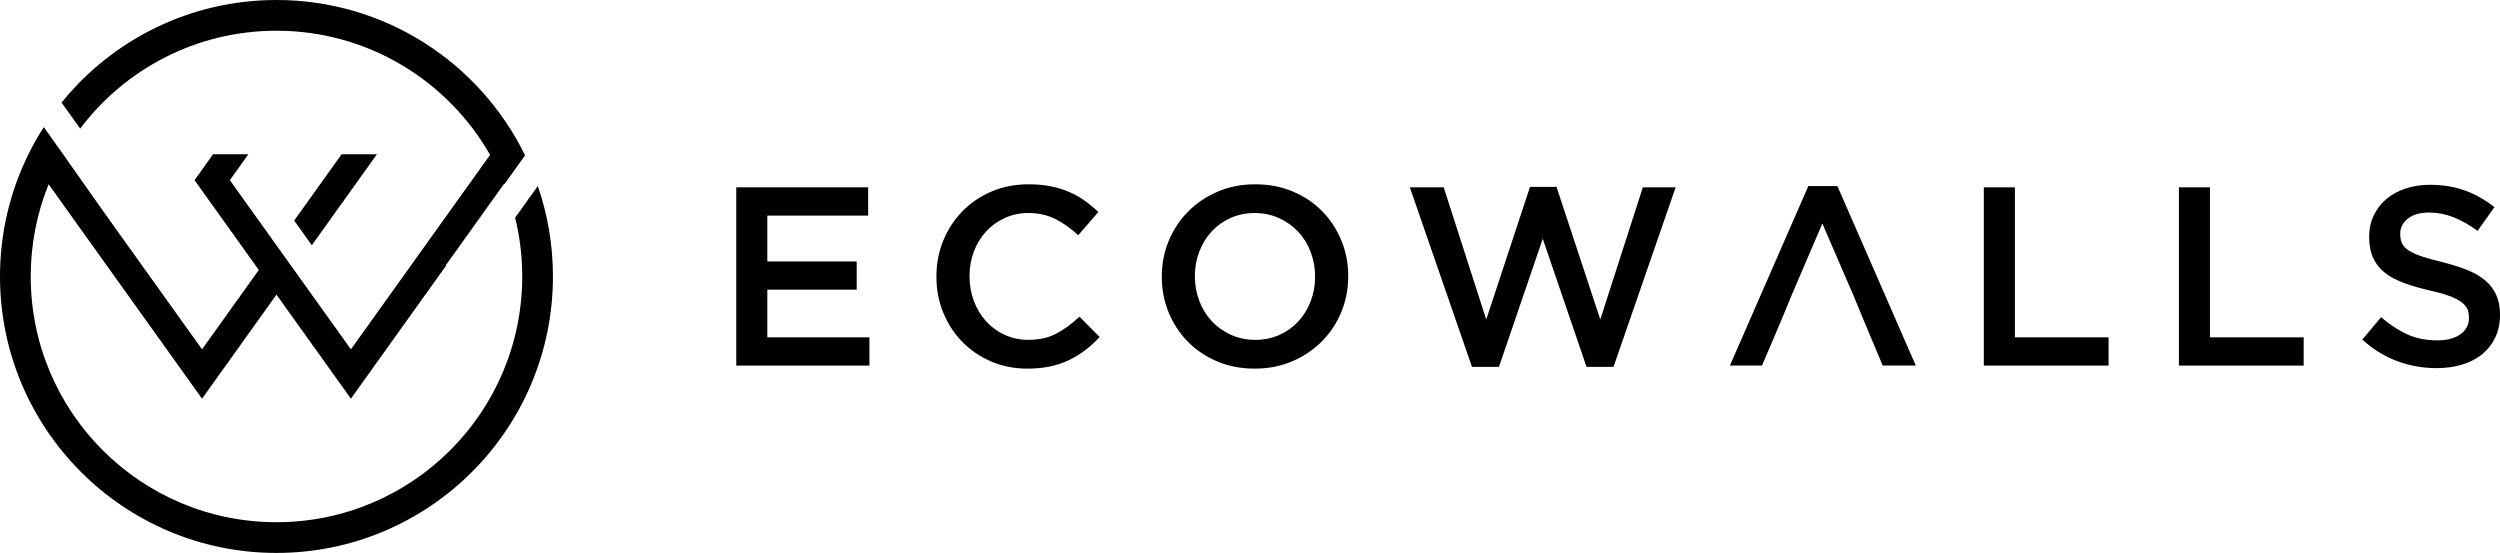
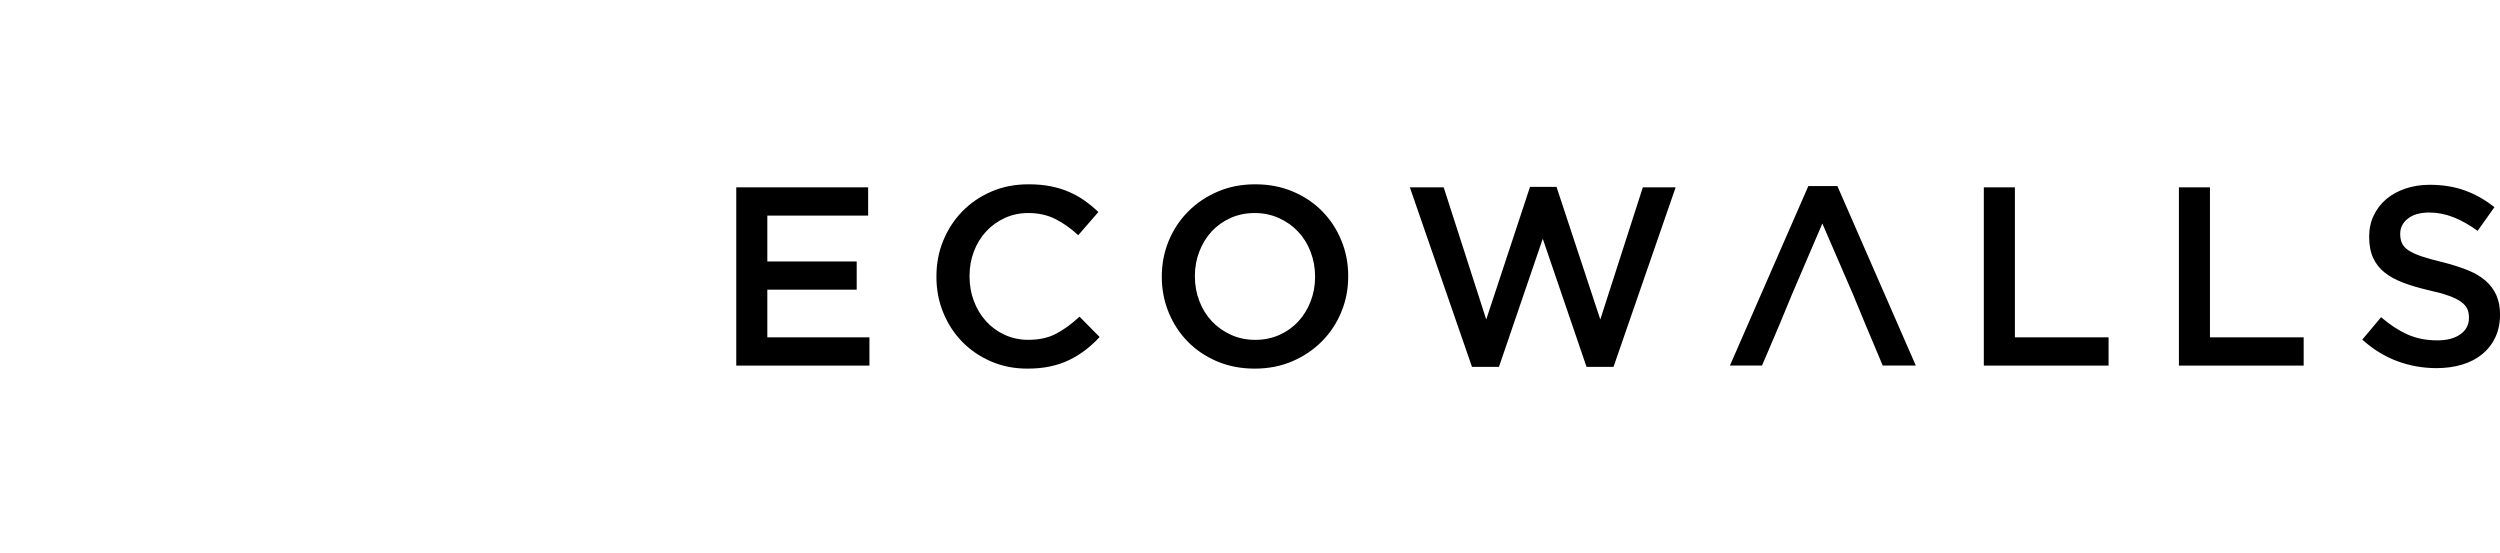
<svg xmlns="http://www.w3.org/2000/svg" version="1.1" id="Layer_2" x="0px" y="0px" width="488.305px" height="108px" viewBox="0 0 488.305 108" enable-background="new 0 0 488.305 108" xml:space="preserve">
  <g>
    <path fill-rule="evenodd" clip-rule="evenodd" d="M143.808,36.592h25.76v5.52h-19.693v8.951h17.457v5.517h-17.457v9.304h19.945   v5.519h-26.012V36.592L143.808,36.592z M200.658,72c-2.553,0-4.904-0.462-7.06-1.395c-2.154-0.927-4.027-2.196-5.611-3.799   c-1.584-1.613-2.825-3.508-3.731-5.698c-0.904-2.187-1.351-4.528-1.351-7.012v-0.099c0-2.485,0.439-4.817,1.327-6.988   c0.888-2.173,2.131-4.077,3.729-5.722c1.6-1.638,3.5-2.93,5.687-3.871c2.188-0.946,4.607-1.418,7.26-1.418   c1.592,0,3.042,0.13,4.351,0.396c1.309,0.265,2.512,0.638,3.605,1.119c1.096,0.479,2.107,1.05,3.036,1.714   c0.925,0.664,1.807,1.391,2.636,2.185l-3.929,4.528c-1.393-1.297-2.87-2.342-4.427-3.137c-1.559-0.794-3.333-1.194-5.323-1.194   c-1.656,0-3.189,0.325-4.597,0.969c-1.409,0.651-2.629,1.526-3.656,2.636c-1.025,1.114-1.822,2.416-2.386,3.909   c-0.565,1.49-0.845,3.082-0.845,4.775v0.098c0,1.691,0.28,3.293,0.845,4.797c0.564,1.509,1.361,2.828,2.386,3.957   c1.027,1.128,2.247,2.013,3.656,2.66c1.408,0.646,2.941,0.969,4.597,0.969c2.124,0,3.946-0.403,5.472-1.219   c1.522-0.814,3.034-1.916,4.524-3.311l3.929,3.979c-0.894,0.966-1.831,1.82-2.808,2.566c-0.979,0.744-2.033,1.389-3.161,1.939   c-1.126,0.545-2.362,0.963-3.706,1.244C203.766,71.86,202.281,72,200.658,72L200.658,72z M245.175,66.381   c1.719,0,3.294-0.323,4.734-0.969c1.433-0.647,2.662-1.527,3.688-2.637c1.02-1.11,1.822-2.412,2.395-3.902   c0.579-1.496,0.873-3.086,0.873-4.777v-0.099c0-1.694-0.294-3.29-0.873-4.799c-0.572-1.51-1.384-2.822-2.421-3.932   c-1.042-1.11-2.284-1.997-3.737-2.658c-1.459-0.664-3.039-0.998-4.76-0.998c-1.715,0-3.29,0.325-4.731,0.969   c-1.434,0.651-2.661,1.526-3.689,2.636c-1.021,1.114-1.825,2.416-2.395,3.909c-0.582,1.49-0.872,3.082-0.872,4.775v0.098   c0,1.691,0.29,3.293,0.872,4.797c0.57,1.509,1.383,2.82,2.42,3.934c1.044,1.109,2.288,1.994,3.738,2.66   C241.876,66.053,243.46,66.381,245.175,66.381L245.175,66.381z M245.075,72c-2.684,0-5.138-0.471-7.357-1.418   c-2.221-0.947-4.128-2.228-5.719-3.854c-1.591-1.621-2.833-3.523-3.731-5.695c-0.892-2.171-1.343-4.484-1.343-6.937v-0.099   c0-2.453,0.451-4.766,1.343-6.936c0.898-2.173,2.156-4.082,3.781-5.721c1.621-1.643,3.546-2.944,5.767-3.899   c2.22-0.965,4.673-1.441,7.36-1.441c2.686,0,5.14,0.472,7.362,1.418c2.221,0.941,4.128,2.224,5.722,3.847   c1.591,1.625,2.836,3.521,3.728,5.693c0.897,2.172,1.347,4.484,1.347,6.942v0.098c0,2.453-0.449,4.766-1.347,6.939   c-0.892,2.17-2.154,4.077-3.779,5.72c-1.627,1.639-3.546,2.939-5.771,3.902C250.216,71.52,247.762,72,245.075,72L245.075,72z    M275.375,36.592h6.61l8.309,25.812l8.555-25.91h5.173l8.55,25.91l8.309-25.812h6.41l-12.135,35.062h-5.271l-8.55-25.02   l-8.555,25.02h-5.27L275.375,36.592L275.375,36.592z M361.967,57.58l-6.021-13.928l-5.968,13.928L347.741,63l-3.58,8.402h-6.27   l15.316-35.057h5.677l15.316,35.057h-6.465L364.206,63L361.967,57.58L361.967,57.58z M387.485,36.592h6.069v29.292h18.297v5.519   h-24.367V36.592L387.485,36.592z M425.588,36.592h6.064v29.292h18.305v5.519h-24.369V36.592L425.588,36.592z M475.92,71.904   c-2.686,0-5.256-0.46-7.707-1.371c-2.449-0.911-4.721-2.316-6.809-4.199l3.676-4.379c1.693,1.457,3.398,2.58,5.121,3.355   c1.727,0.783,3.684,1.172,5.869,1.172c1.889,0,3.393-0.398,4.5-1.195c1.113-0.797,1.67-1.855,1.67-3.184v-0.102   c0-0.626-0.109-1.182-0.322-1.662c-0.217-0.48-0.613-0.939-1.199-1.371c-0.588-0.429-1.383-0.83-2.396-1.193   c-1.02-0.365-2.334-0.729-3.957-1.092c-1.869-0.434-3.52-0.92-4.967-1.469c-1.438-0.547-2.662-1.208-3.635-1.988   c-0.977-0.778-1.729-1.733-2.242-2.862c-0.518-1.128-0.775-2.485-0.775-4.077v-0.099c0-1.493,0.299-2.859,0.891-4.104   c0.594-1.245,1.406-2.303,2.445-3.185c1.025-0.878,2.271-1.558,3.727-2.058c1.453-0.498,3.045-0.746,4.773-0.746   c2.549,0,4.846,0.375,6.885,1.119c2.039,0.741,3.955,1.825,5.744,3.254l-3.281,4.623c-1.594-1.16-3.166-2.044-4.723-2.663   c-1.561-0.612-3.137-0.917-4.729-0.917c-1.789,0-3.178,0.399-4.178,1.193c-0.996,0.796-1.49,1.775-1.49,2.937v0.098   c0,0.664,0.117,1.254,0.352,1.764c0.229,0.518,0.646,0.979,1.26,1.395c0.627,0.412,1.473,0.806,2.545,1.166   c1.09,0.365,2.455,0.75,4.123,1.146c1.828,0.463,3.447,0.98,4.859,1.54c1.406,0.563,2.584,1.255,3.514,2.065   c0.928,0.81,1.641,1.76,2.121,2.837c0.48,1.078,0.721,2.327,0.721,3.754v0.098c0,1.624-0.309,3.086-0.912,4.378   c-0.611,1.294-1.459,2.388-2.543,3.28c-1.084,0.9-2.387,1.577-3.904,2.041C479.422,71.67,477.742,71.904,475.92,71.904z" />
-     <path fill-rule="evenodd" clip-rule="evenodd" d="M98.468,35.888c0.014,0.035,0.028,0.07,0.04,0.102l4.049-5.65   c-0.038-0.068-0.07-0.14-0.105-0.209C93.642,12.281,75.255,0,54,0C37.046,0,21.919,7.815,12.021,20.036l3.639,5.081   C24.416,13.506,38.333,6.001,54,6.001c17.871,0,33.455,9.764,41.725,24.249L85.621,44.366L68.541,68.232l-11.09-15.497L54,47.917   l-2.542-3.551l-6.564-9.174l3.618-5.062h-6.894l-0.174,0.244l-3.448,4.818l3.448,4.815l9.107,12.728L39.464,68.232l-9.109-12.728   l-3.448-4.818l-4.526-6.321c-4.651-6.503-9.183-13.051-13.828-19.539c-1.096,1.704-2.101,3.474-3.001,5.303   c-0.035,0.069-0.067,0.141-0.101,0.209C1.96,37.482,0,45.513,0,54c0,29.819,24.178,54,54,54s54.002-24.181,54.002-54   c0-6.187-1.042-12.132-2.956-17.667l-4.429,6.182c0.906,3.681,1.385,7.527,1.385,11.485c0,26.51-21.494,47.999-48.003,47.999   C27.493,101.999,6,80.51,6,54c0-6.37,1.242-12.448,3.495-18.011L22.381,54l1.078,1.505l3.448,4.822l12.557,17.544L54,57.553   l14.541,20.318L85.621,54l1.47-2.054v-0.158L98.468,35.888L98.468,35.888z M66.728,30.13h6.896L60.906,47.903l-2.525-3.537   l-0.92-1.283L66.728,30.13z" />
  </g>
</svg>